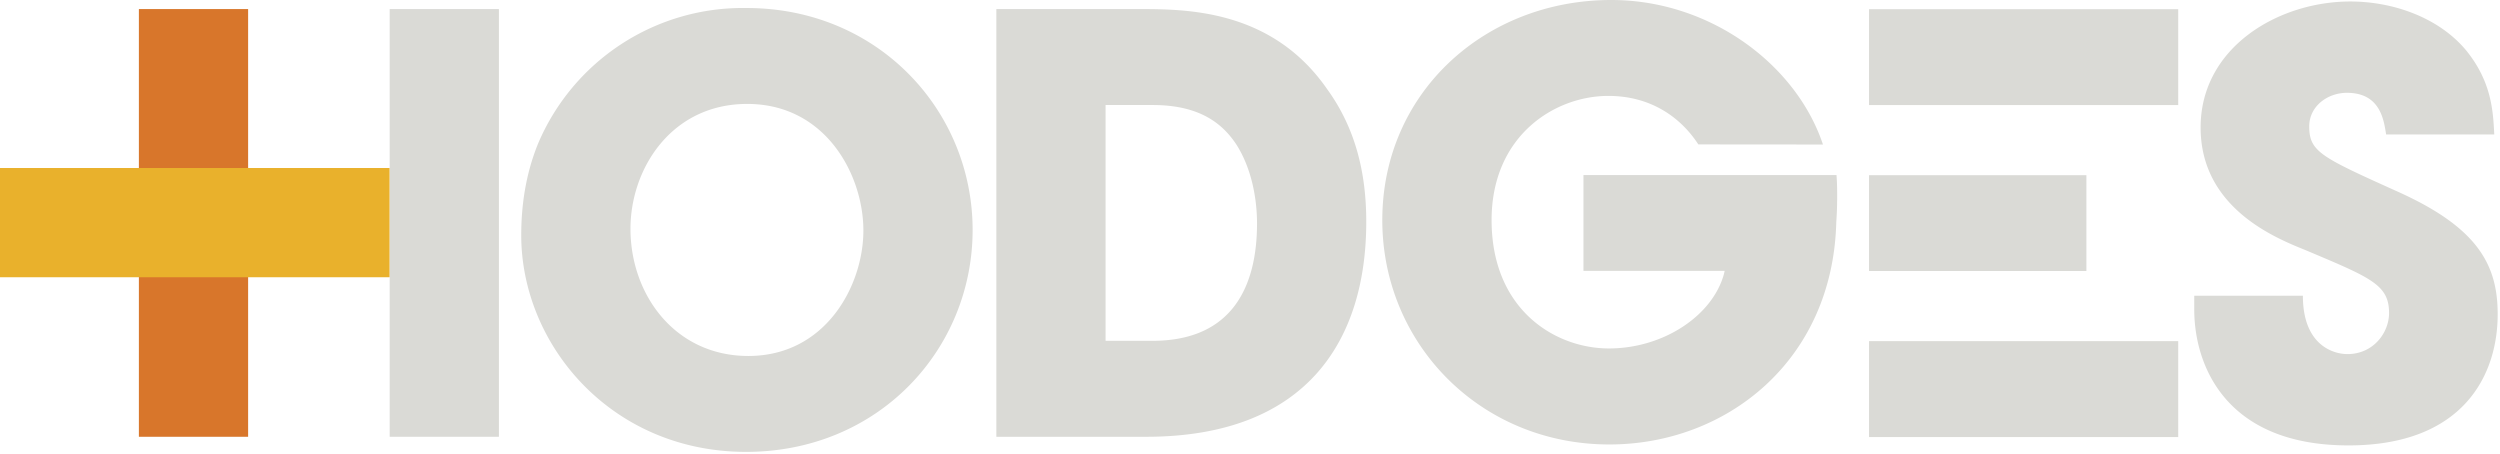
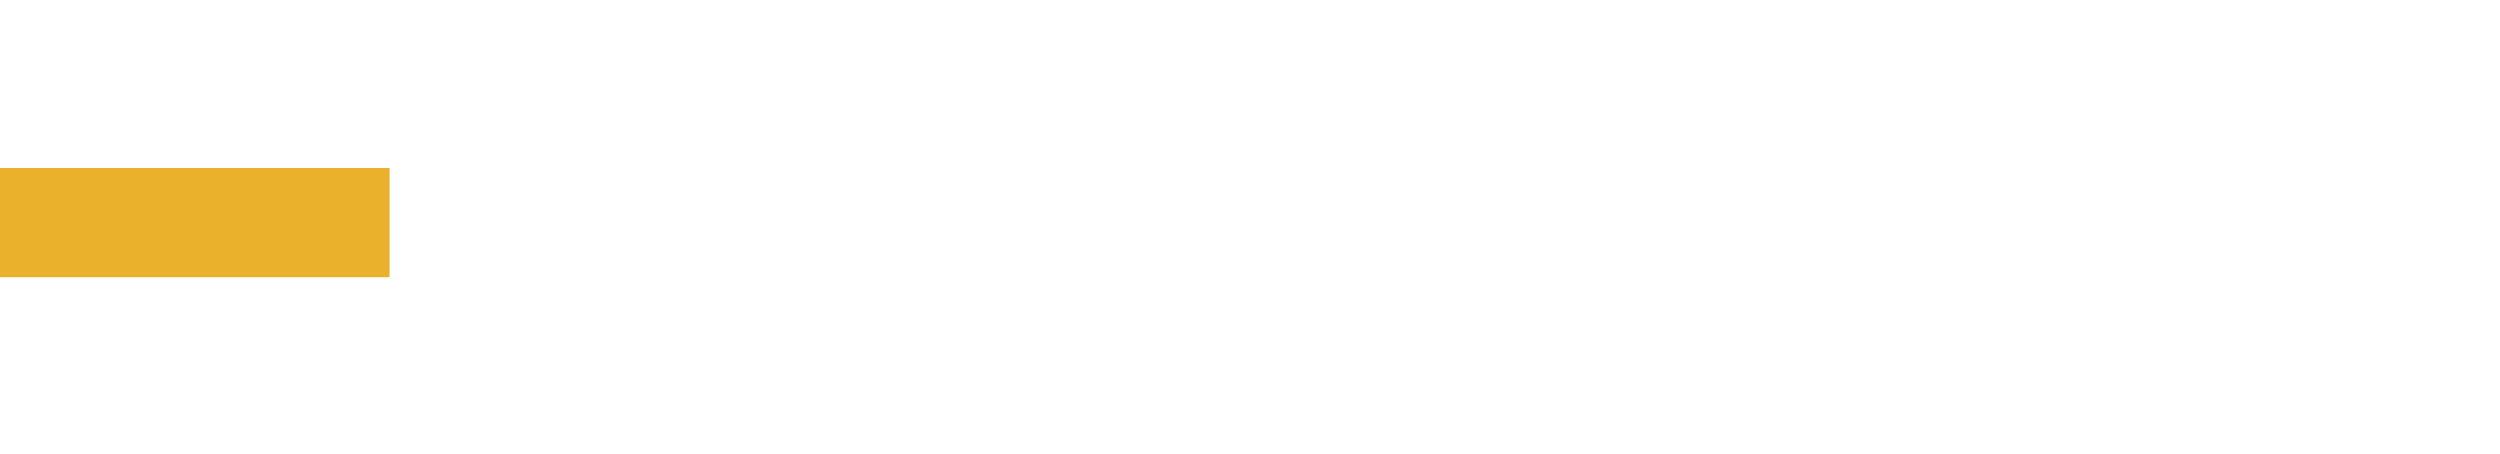
<svg xmlns="http://www.w3.org/2000/svg" viewBox="0 0 452 82">
  <g fill="none" fill-rule="evenodd" transform="translate(-1)">
-     <path fill="#DADAD6" d="M136.3 64.36c14 0 20.8-12.75 20.8-22.68 0-10.03-6.79-22.89-21-22.89-13.7 0-21.11 11.7-21.11 22.58 0 11.91 8.05 22.99 21.32 22.99m-.32-62.91c23.83 0 40.86 18.6 40.86 40.13 0 21.52-16.93 40.12-40.96 40.12-24.35 0-40.65-19.33-40.65-39.18 0-5.12.73-10.87 3.03-16.52a40.19 40.19 0 0 1 37.72-24.55m45.15.19h25.6c8.68 0 24.14 0 34.17 14.42 5.33 7.32 7.11 15.57 7.11 24.04 0 21.1-10.45 38.87-39.81 38.87h-27.07V1.64zm19.75 59.98h8.47c14.73 0 18.91-10.24 18.91-21.21 0-4.39-.94-9.93-3.76-14.32-2.3-3.45-6.27-7.1-15.05-7.1h-8.57v42.63zm231.52-37.31c-.41-2.61-1.04-7.53-7.1-7.53-3.45 0-6.8 2.4-6.8 6.06 0 4.6 2.1 5.54 16 11.81 14.41 6.48 18.07 13.17 18.07 22.16 0 11.28-6.48 23.72-26.96 23.72-22.36 0-27.9-14.63-27.9-24.56v-2.5h19.64c0 8.98 5.54 10.55 8.05 10.55 4.7 0 7.53-3.87 7.53-7.42 0-5.12-3.24-6.38-15.16-11.4-5.43-2.19-18.91-7.62-18.91-22.15 0-14.52 14.1-22.78 27.06-22.78 7.63 0 15.89 2.82 20.9 8.78 4.6 5.64 4.92 10.87 5.13 15.26H432.4zM338.92 19h55.9V1.66h-55.9V19zm0 30h39.3V31.68h-39.3v17.35zm0 30.02h55.9V61.68h-55.9v17.35zm-5.76-42.79c0-1.76 0-3.05-.12-4.58h-45.75v17.32h25.53l-.14.61c-2.09 7.53-10.97 13.42-20.79 13.42-9.72 0-21.21-7-21.21-23.2 0-15.25 11.39-22.46 21.1-22.46 7.71 0 13.11 3.9 16.28 8.77l22.53.02C325.8 11.75 310.29 0 292.3 0c-22.78 0-41.38 16.72-41.38 39.81 0 22.26 17.66 40.55 41.06 40.55 21.08 0 40.39-15.06 41.02-40.21.09-1.28.15-2.58.15-3.91" />
    <g transform="translate(0 1)">
-       <polygon fill="#D8762B" points="26.11 77.97 45.86 77.97 45.86 .639 26.11 .639" />
-       <polygon fill="#DADAD6" points="71.454 77.97 91.204 77.97 91.204 .64 71.454 .64" />
      <polygon fill="#E9B12C" points=".999 49.126 71.43 49.126 71.43 29.376 .999 29.376" />
    </g>
  </g>
</svg>